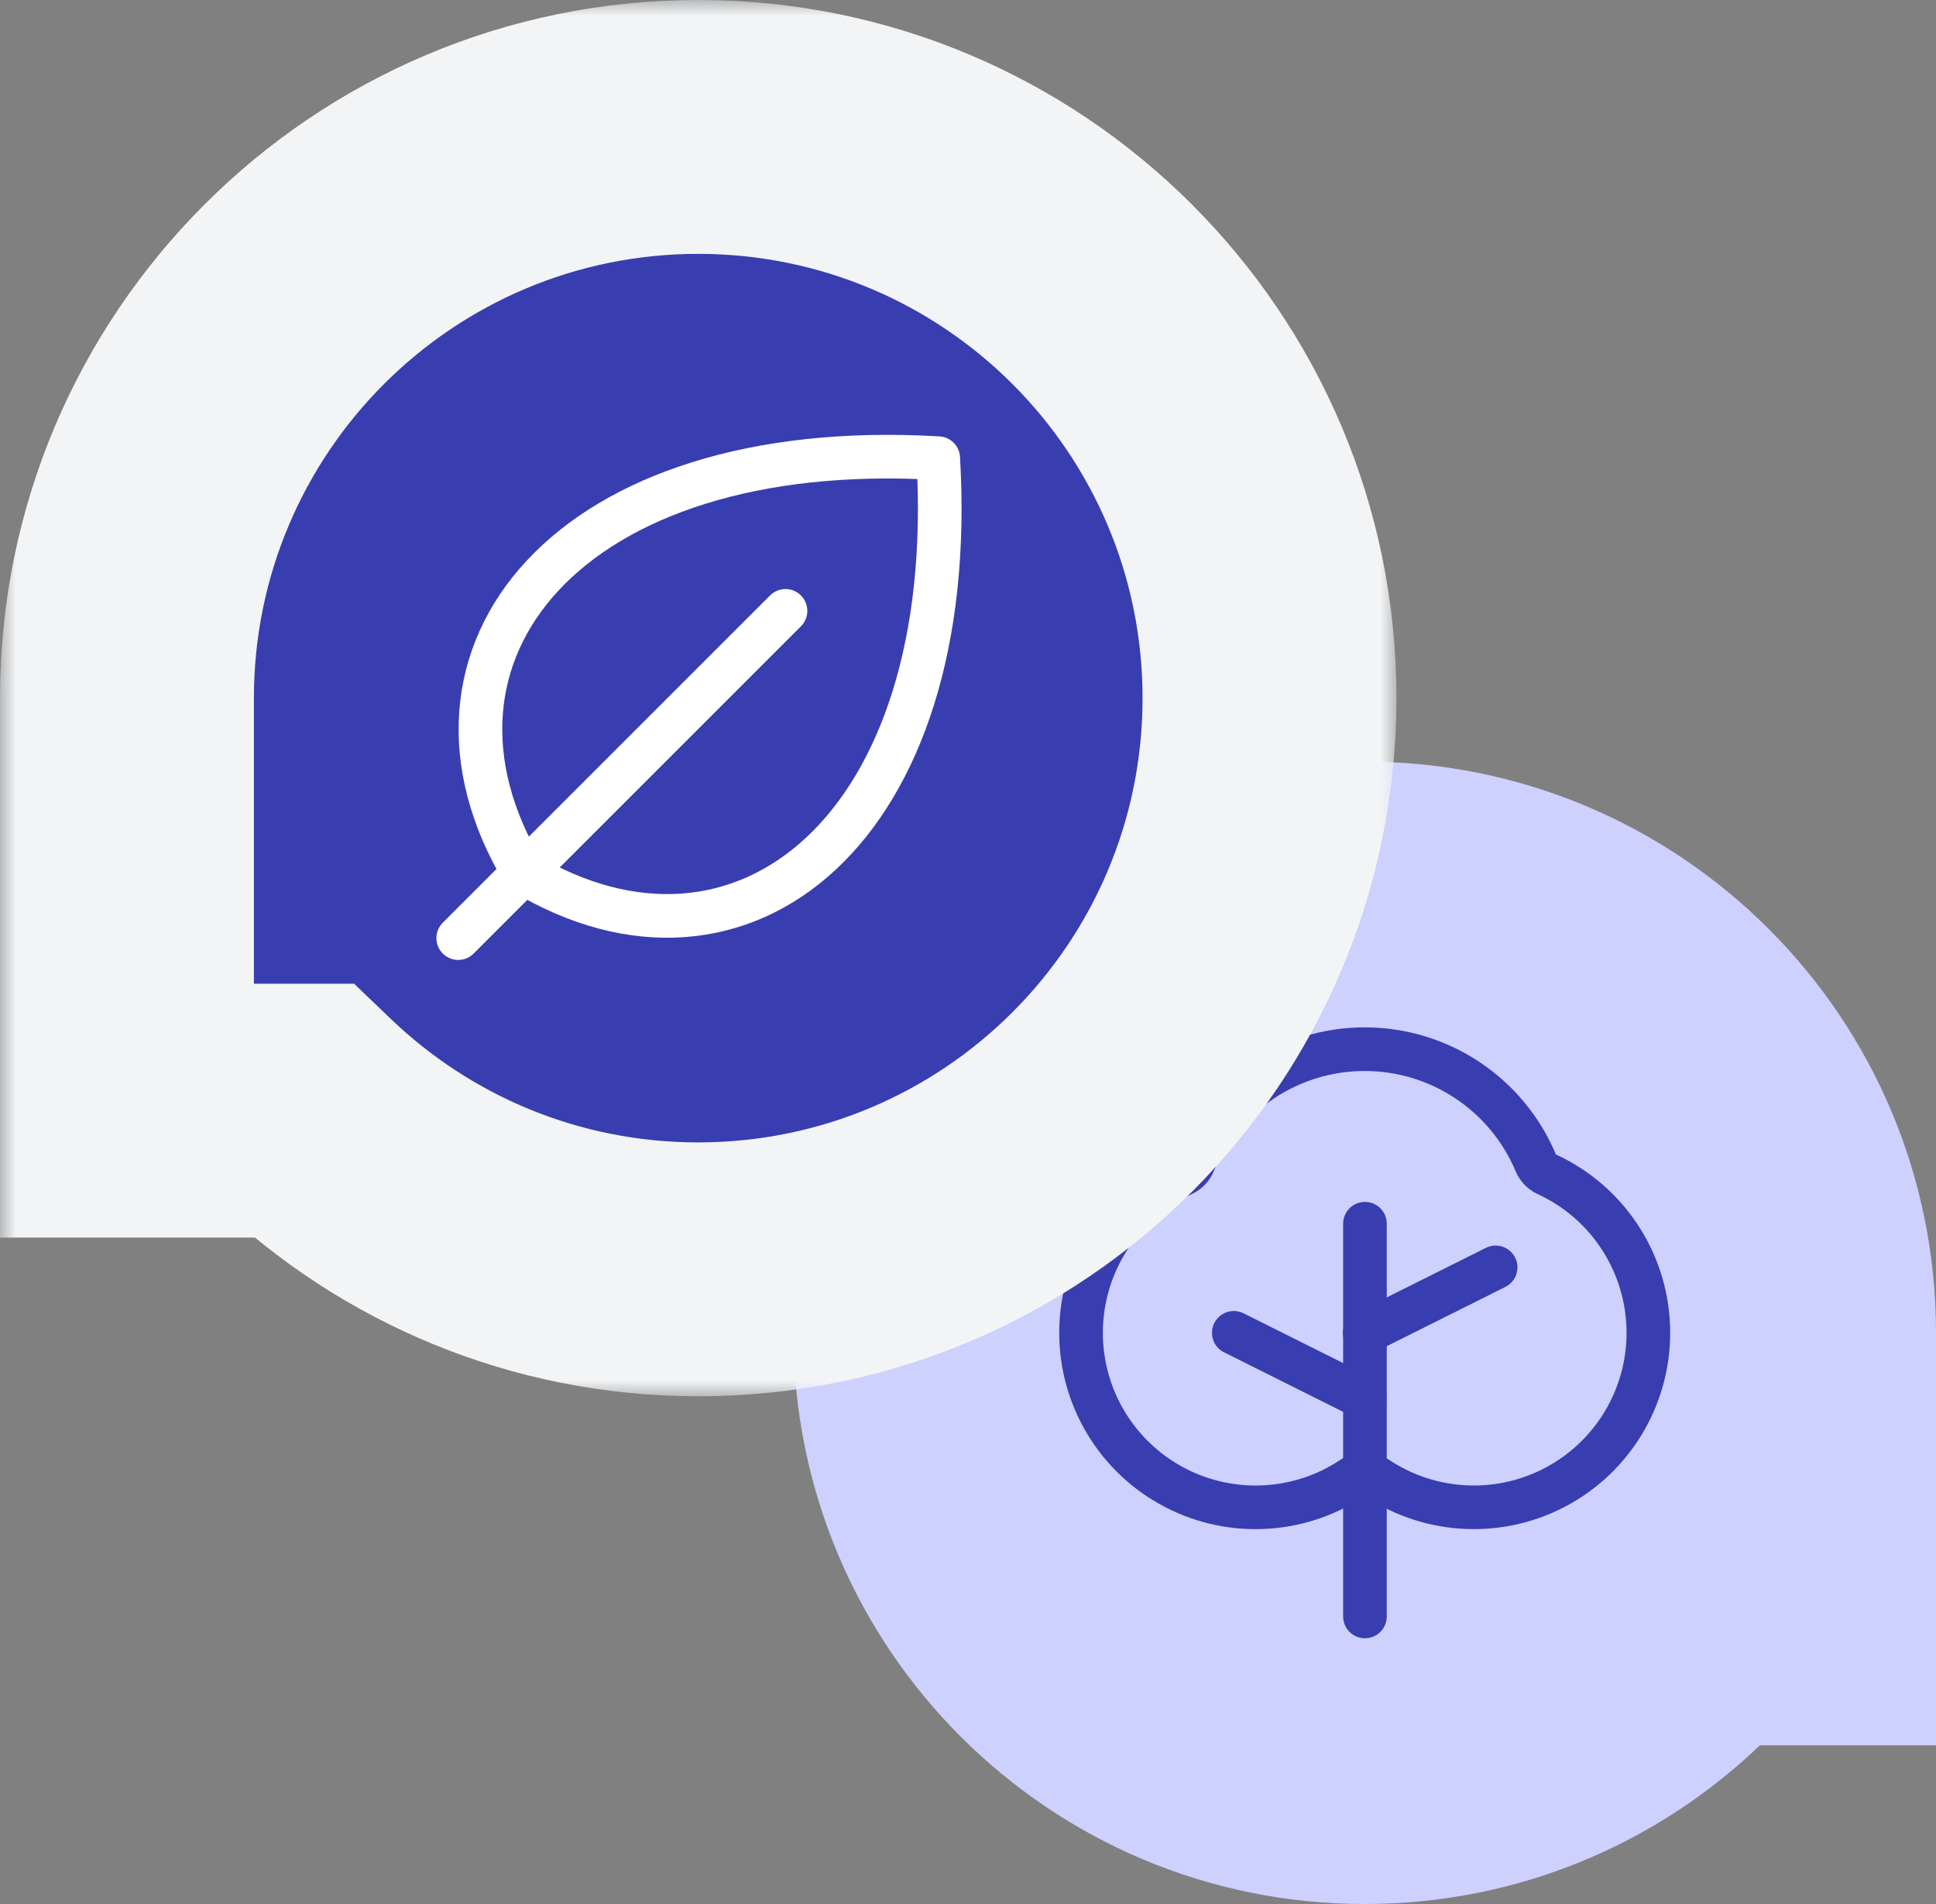
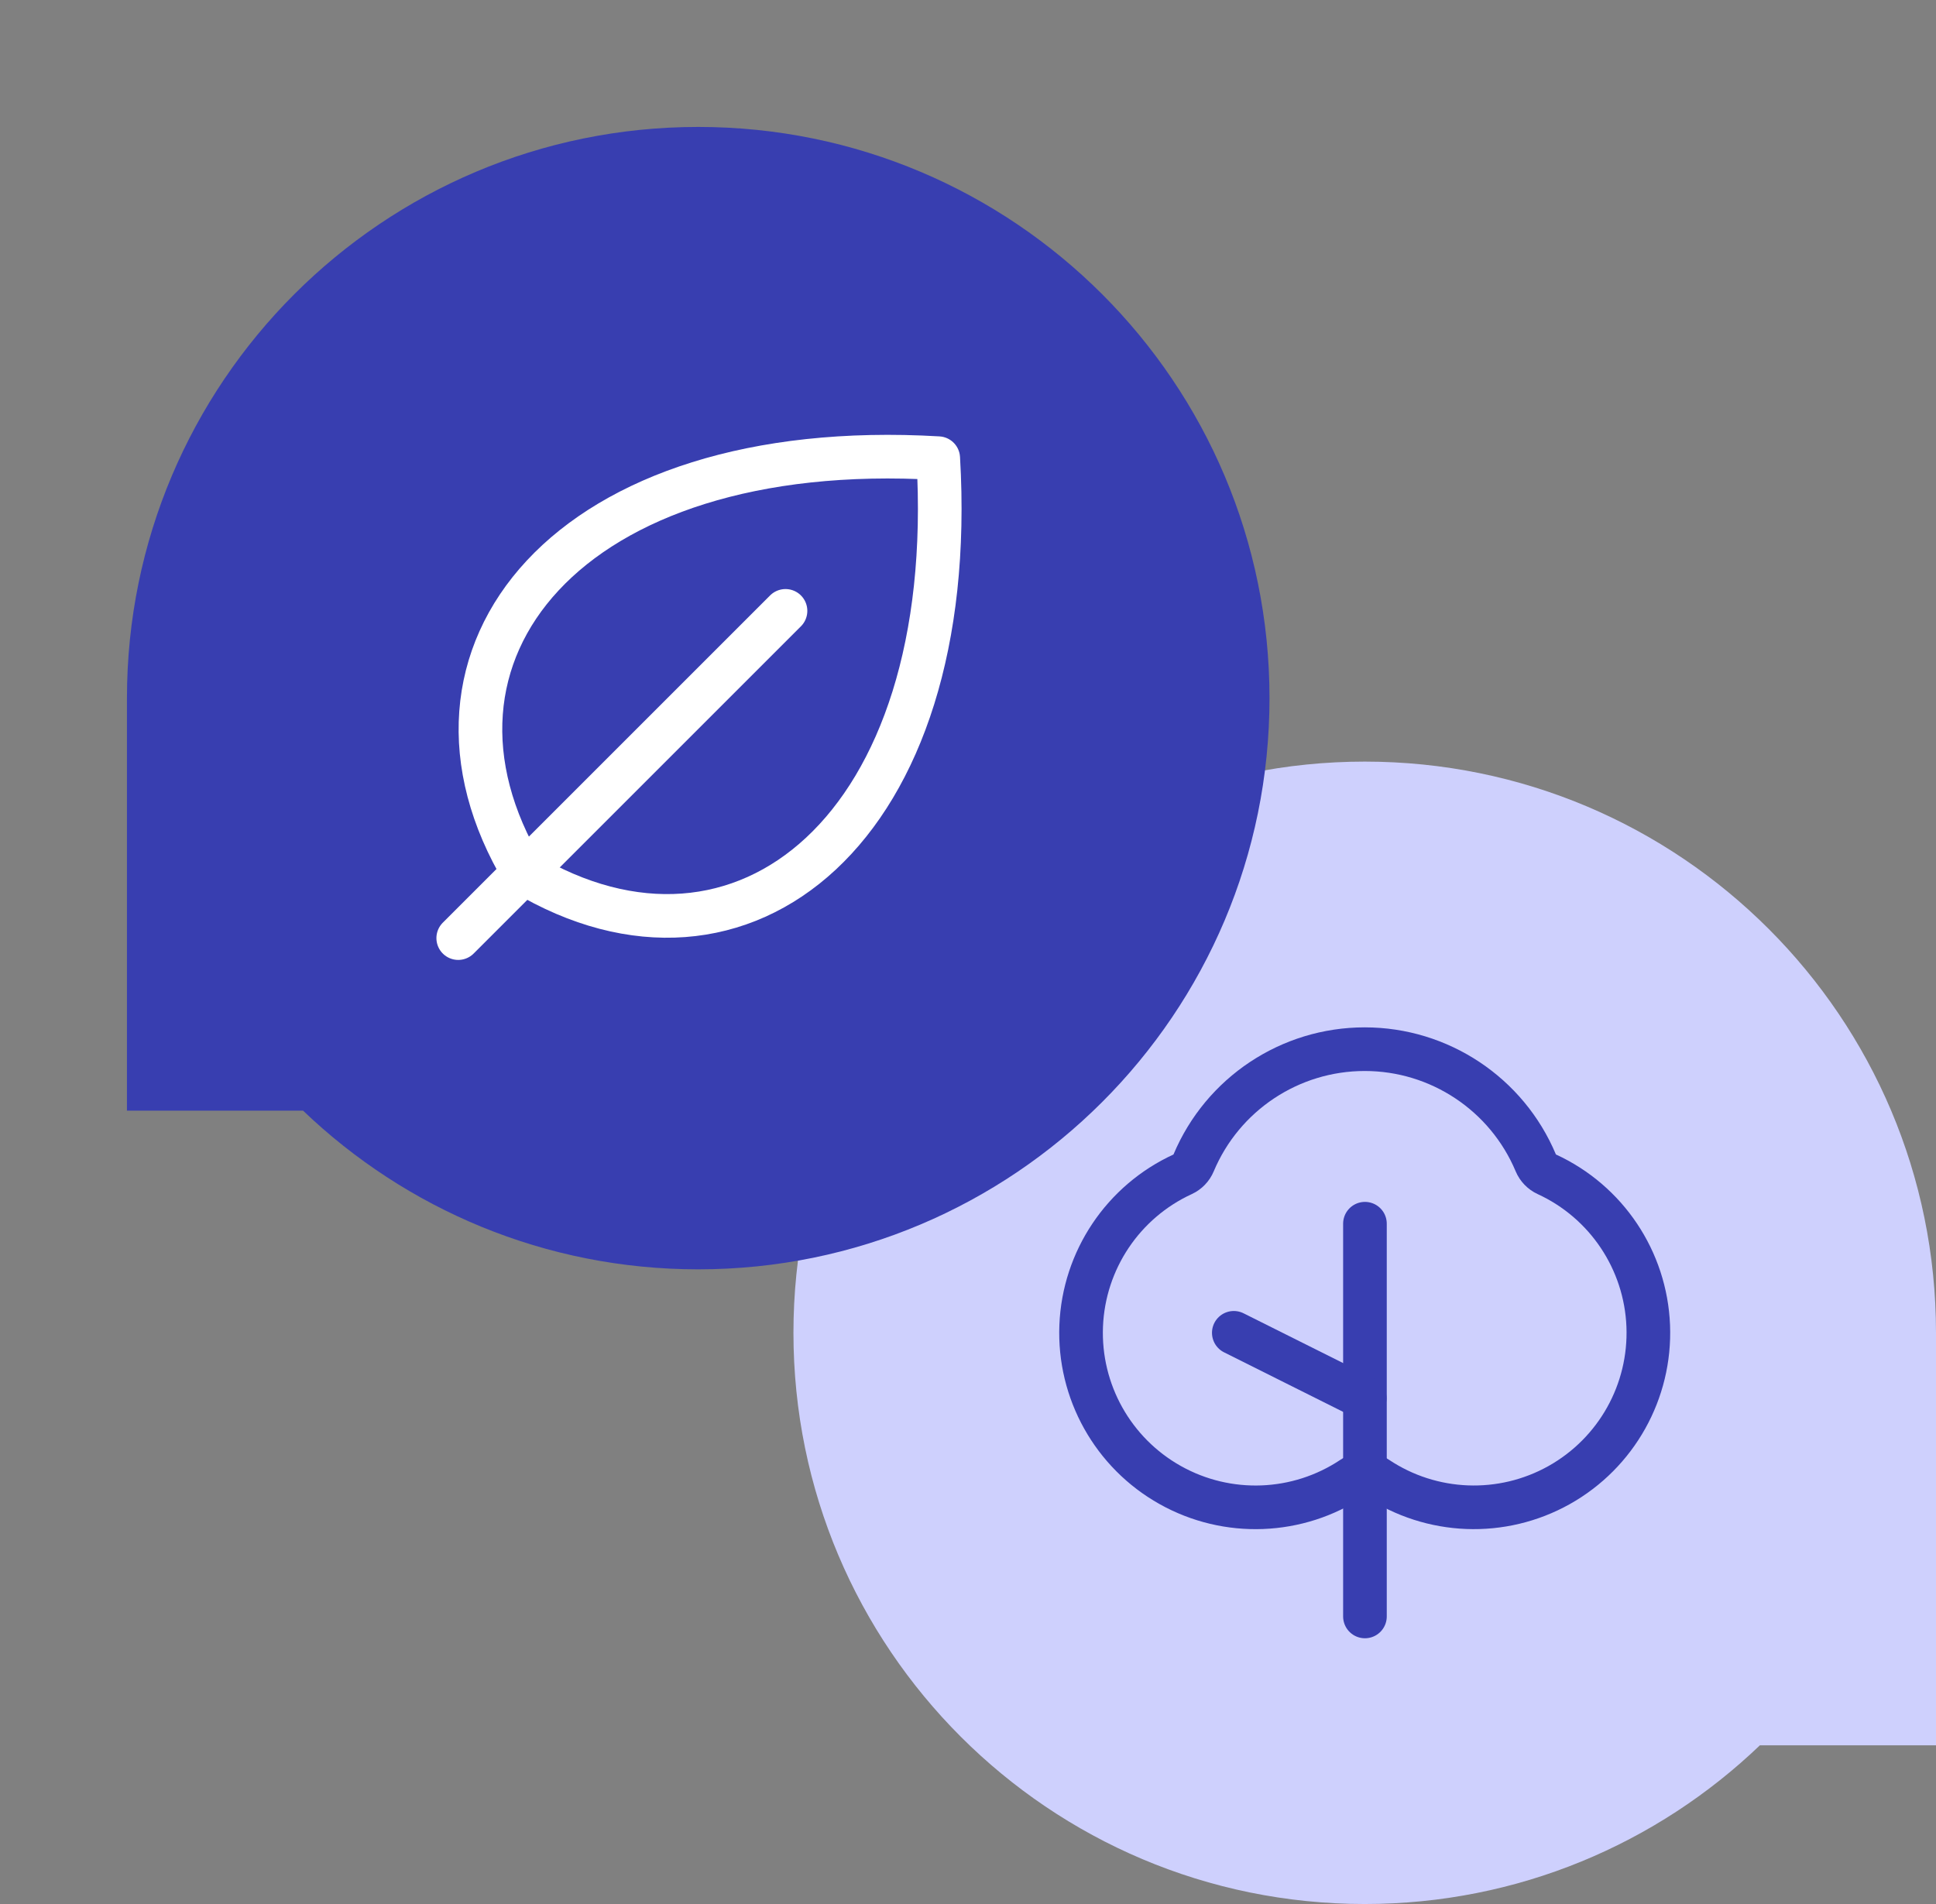
<svg xmlns="http://www.w3.org/2000/svg" width="61" height="60" viewBox="0 0 61 60" fill="none">
  <rect x="0" y="0" width="61" height="60" fill="#808080" stroke="none" />
  <path fill-rule="evenodd" clip-rule="evenodd" d="M61 42V55H55.45C52.217 58.097 47.831 60 43 60C33.059 60 25 51.941 25 42C25 32.059 33.059 24 43 24C52.941 24 61 32.059 61 42C61 42 61 42 61 42Z" fill="#CED0FD" />
  <path d="M43.007 50.938V38.562" stroke="#383EB0" stroke-width="1.375" stroke-linecap="round" stroke-linejoin="round" />
  <path d="M43 44.062L38.875 42" stroke="#383EB0" stroke-width="1.375" stroke-linecap="round" stroke-linejoin="round" />
-   <path d="M43 42L47.125 39.938" stroke="#383EB0" stroke-width="1.375" stroke-linecap="round" stroke-linejoin="round" />
  <path fill-rule="evenodd" clip-rule="evenodd" d="M43.385 46.574C45.105 47.722 47.324 47.808 49.128 46.797C50.932 45.785 52.016 43.847 51.933 41.78C51.85 39.713 50.615 37.868 48.736 37.004C48.58 36.932 48.457 36.804 48.39 36.645C47.479 34.475 45.354 33.062 43 33.062C40.645 33.062 38.521 34.475 37.609 36.645C37.543 36.804 37.42 36.932 37.264 37.004C35.384 37.868 34.149 39.713 34.066 41.78C33.983 43.847 35.067 45.786 36.871 46.797C38.675 47.809 40.895 47.723 42.615 46.574C42.848 46.418 43.152 46.418 43.385 46.574Z" stroke="#383EB0" stroke-width="1.375" stroke-linecap="round" stroke-linejoin="round" />
  <mask id="path-6-outside-1_245_4386" maskUnits="userSpaceOnUse" x="0" y="0" width="44" height="44" fill="black">
    <rect fill="white" width="44" height="44" />
    <path fill-rule="evenodd" clip-rule="evenodd" d="M22 40C31.941 40 40 31.941 40 22C40 12.059 31.941 4 22 4C12.059 4 4 12.059 4 22C4 22 4 22 4 22V35H9.55C12.783 38.097 17.169 40 22 40Z" />
  </mask>
-   <path fill-rule="evenodd" clip-rule="evenodd" d="M22 40C31.941 40 40 31.941 40 22C40 12.059 31.941 4 22 4C12.059 4 4 12.059 4 22C4 22 4 22 4 22V35H9.55C12.783 38.097 17.169 40 22 40Z" fill="#383EB0" />
-   <path d="M4 22L0 22V22H4ZM4 35H0V39H4V35ZM9.55 35L12.317 32.111L11.157 31H9.55V35ZM36 22C36 29.732 29.732 36 22 36V44C34.15 44 44 34.15 44 22H36ZM22 8C29.732 8 36 14.268 36 22H44C44 9.85 34.15 0 22 0V8ZM8 22C8 14.268 14.268 8 22 8V0C9.85 0 7.43866e-05 9.85 0 22L8 22ZM8 22C8 22 8 22 8 22C8 22 8 22 8 22V22C8 22 8 22 8 22V22C8 22 8 22 8 22C8 22 8 22 8 22V22C8 22 8 22 8 22V22C8 22 8 22 8 22C8 22 8 22 8 22V22C8 22 8 22 8 22C8 22 8 22 8 22C8 22 8 22 8 22V22C8 22 8 22 8 22C8 22 8 22 8 22V22C8 22 8 22 8 22C8 22 8 22 8 22C8 22 8 22 8 22V22C8 22 8 22 8 22C8 22 8 22 8 22C8 22 8 22 8 22V22C8 22 8 22 8 22C8 22 8 22 8 22C8 22 8 22 8 22V22C8 22 8 22 8 22C8 22 8 22 8 22C8 22 8 22 8 22V22C8 22 8 22 8 22C8 22 8 22 8 22C8 22 8 22 8 22V22C8 22 8 22 8 22C8 22 8 22 8 22V22C8 22 8 22 8 22C8 22 8 22 8 22C8 22 8 22 8 22V22C8 22 8 22 8 22C8 22 8 22 8 22V22C8 22 8 22 8 22V22C8 22 8 22 8 22C8 22 8 22 8 22V22C8 22 8 22 8 22V22C8 22 8 22 8 22C8 22 8 22 8 22H0C0 22 0 22 0 22C0 22 0 22 0 22V22C0 22 0 22 0 22V22C0 22 0 22 0 22C0 22 0 22 0 22V22C0 22 0 22 0 22V22C0 22 0 22 0 22C0 22 0 22 0 22V22C0 22 0 22 0 22C0 22 0 22 0 22C0 22 0 22 0 22V22C0 22 0 22 0 22C0 22 0 22 0 22V22C0 22 0 22 0 22C0 22 0 22 0 22C0 22 0 22 0 22V22C0 22 0 22 0 22C0 22 0 22 0 22C0 22 0 22 0 22V22C0 22 0 22 0 22C0 22 0 22 0 22C0 22 0 22 0 22V22C0 22 0 22 0 22C0 22 0 22 0 22C0 22 0 22 0 22V22C0 22 0 22 0 22C0 22 0 22 0 22C0 22 0 22 0 22V22C0 22 0 22 0 22C0 22 0 22 0 22V22C0 22 0 22 0 22C0 22 0 22 0 22C0 22 0 22 0 22V22C0 22 0 22 0 22C0 22 0 22 0 22V22C0 22 0 22 0 22V22C0 22 0 22 0 22C0 22 0 22 0 22V22C0 22 0 22 0 22V22C0 22 0 22 0 22C0 22 0 22 0 22H8ZM8 35V22H0V35H8ZM9.55 31H4V39H9.55V31ZM22 36C18.241 36 14.835 34.524 12.317 32.111L6.783 37.888C10.731 41.67 16.098 44 22 44V36Z" fill="#F2F4F6" mask="url(#path-6-outside-1_245_4386)" />
+   <path fill-rule="evenodd" clip-rule="evenodd" d="M22 40C31.941 40 40 31.941 40 22C40 12.059 31.941 4 22 4C12.059 4 4 12.059 4 22C4 22 4 22 4 22V35H9.55C12.783 38.097 17.169 40 22 40" fill="#383EB0" />
  <path d="M24.75 19.25L14.438 29.562" stroke="white" stroke-width="1.375" stroke-linecap="round" stroke-linejoin="round" />
  <path fill-rule="evenodd" clip-rule="evenodd" d="M16.5 27.501C12.374 20.626 17.875 13.751 29.562 14.438C30.25 26.126 23.375 31.626 16.5 27.501Z" stroke="white" stroke-width="1.375" stroke-linecap="round" stroke-linejoin="round" />
</svg>